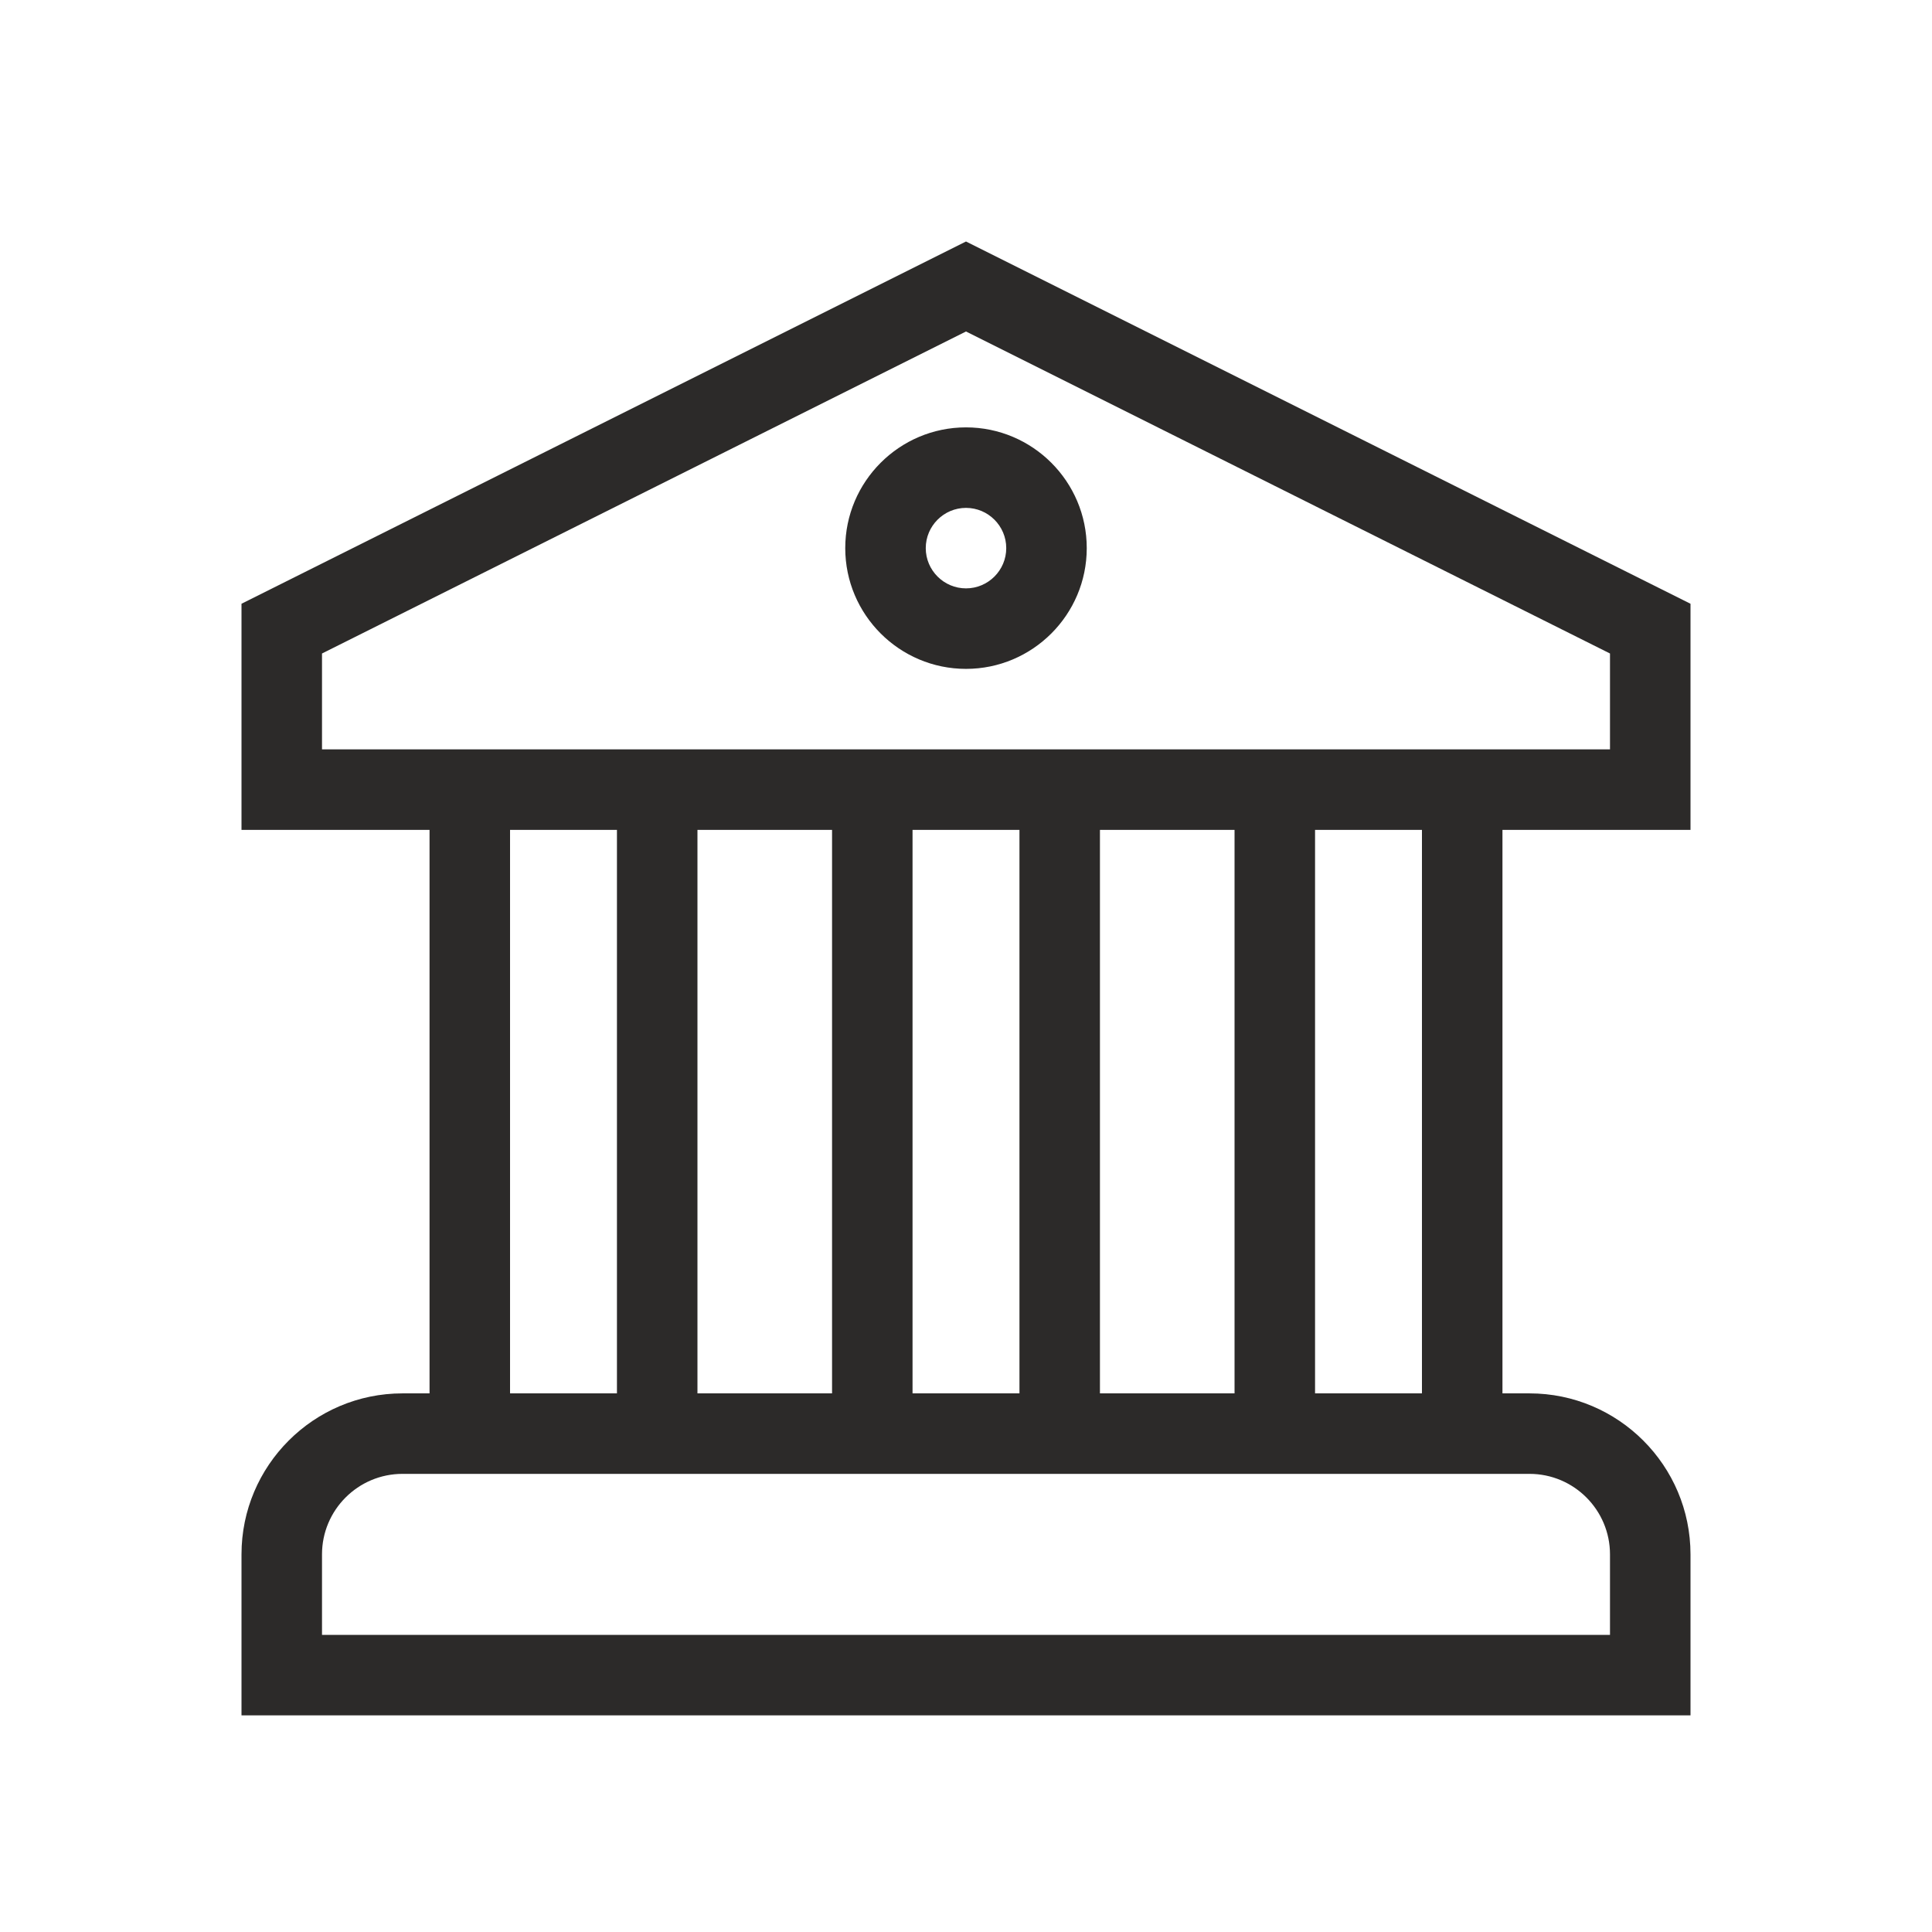
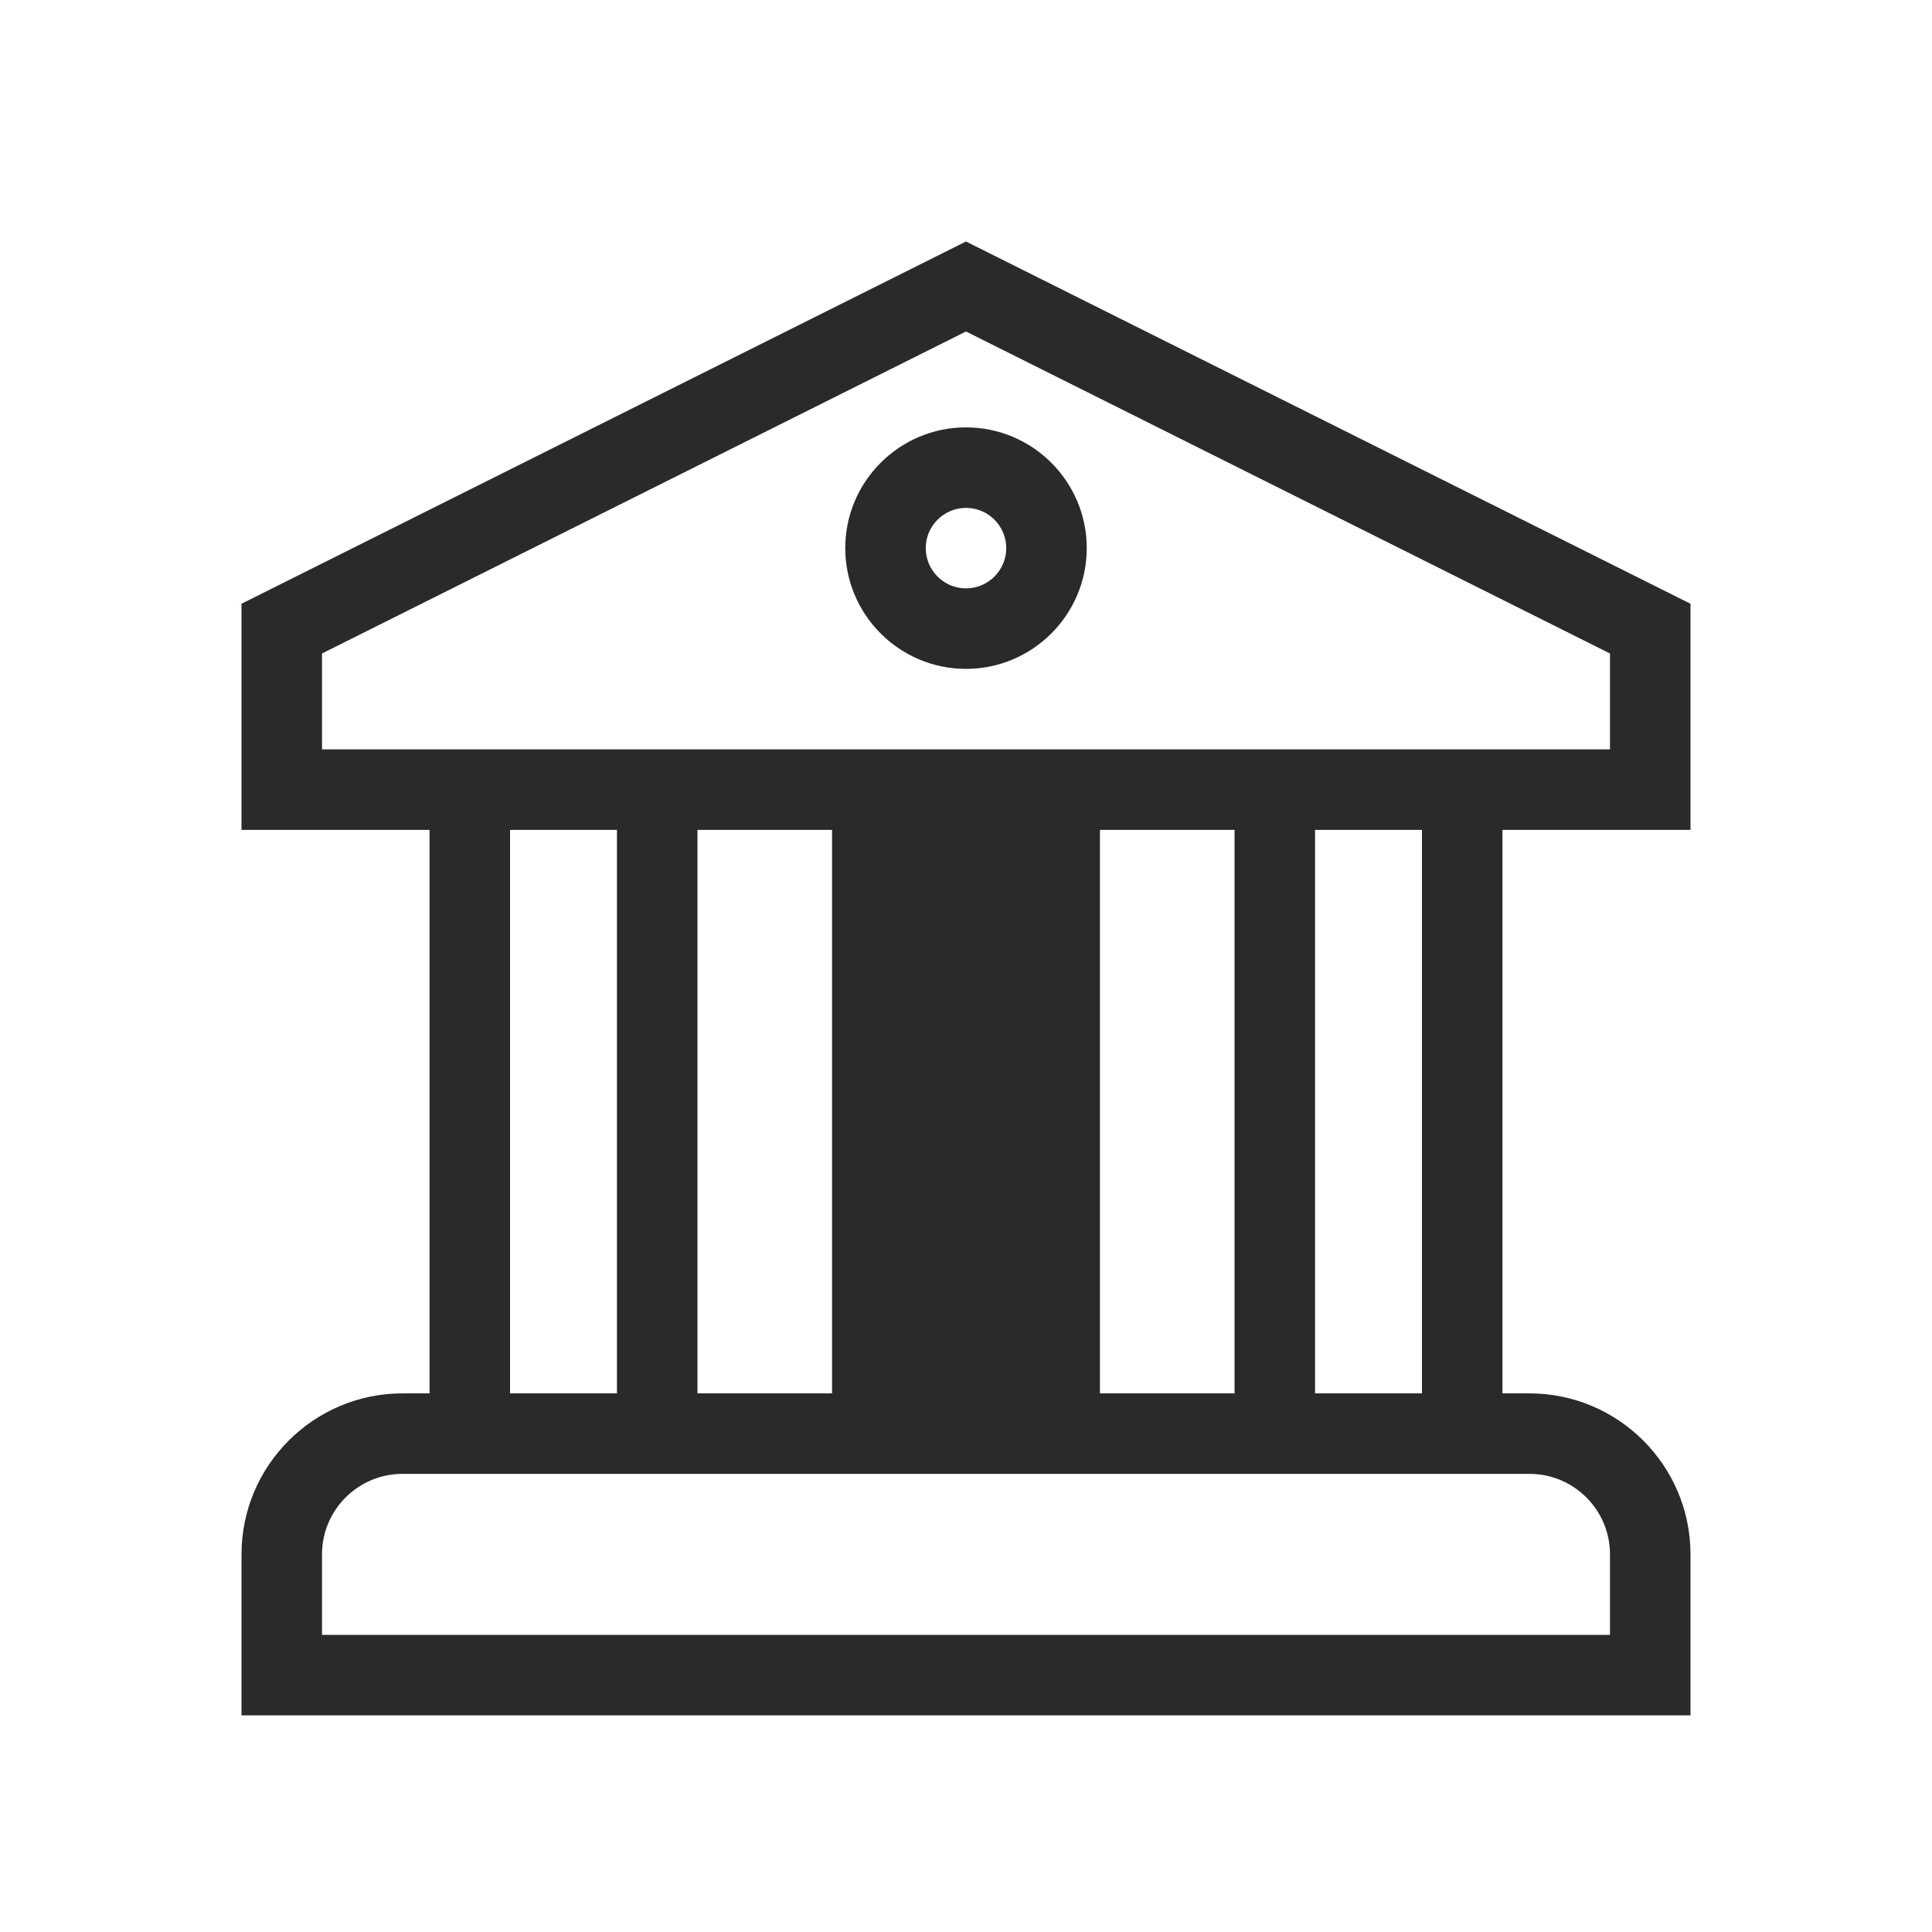
<svg xmlns="http://www.w3.org/2000/svg" width="100" height="100" viewBox="0 0 100 100" fill="none">
-   <path fill-rule="evenodd" clip-rule="evenodd" d="M16.667 38.788H22.233H36.1H43.067H47.233H52.767H56.933H63.9H77.767H83.333V33.825L50 17.158L16.667 33.825V38.788ZM12.5 42.954H22.233V72.121H20.833C16.238 72.121 12.5 75.858 12.5 80.454V88.787H87.5V80.454C87.5 75.858 83.763 72.121 79.167 72.121H77.767V42.954H87.5V31.25L50 12.5L12.5 31.25V42.954ZM26.4 72.121V42.954H31.933V72.121H26.4ZM36.1 72.121V42.954H43.067V72.121H36.1ZM47.233 72.121V42.954H52.767V72.121H47.233ZM56.933 72.121V42.954H63.9V72.121H56.933ZM68.067 72.121V42.954H73.6V72.121H68.067ZM36.1 76.287H22.233H20.833C18.533 76.287 16.667 78.158 16.667 80.454V84.621H83.333V80.454C83.333 78.158 81.467 76.287 79.167 76.287H77.767H63.9H56.933H52.767H47.233H43.067H36.1ZM47.917 28.371C47.917 27.221 48.854 26.288 50 26.288C51.146 26.288 52.083 27.221 52.083 28.371C52.083 29.521 51.146 30.454 50 30.454C48.854 30.454 47.917 29.521 47.917 28.371ZM43.75 28.371C43.75 31.817 46.554 34.621 50 34.621C53.446 34.621 56.25 31.817 56.25 28.371C56.25 24.925 53.446 22.121 50 22.121C46.554 22.121 43.75 24.925 43.75 28.371Z" fill="#2C2A29" />
+   <path fill-rule="evenodd" clip-rule="evenodd" d="M16.667 38.788H22.233H36.1H43.067H47.233H52.767H56.933H63.9H77.767H83.333V33.825L50 17.158L16.667 33.825V38.788ZM12.5 42.954H22.233V72.121H20.833C16.238 72.121 12.5 75.858 12.5 80.454V88.787H87.5V80.454C87.5 75.858 83.763 72.121 79.167 72.121H77.767V42.954H87.5V31.25L50 12.5L12.5 31.25V42.954ZM26.4 72.121V42.954H31.933V72.121H26.4ZM36.1 72.121V42.954H43.067V72.121H36.1ZM47.233 72.121V42.954V72.121H47.233ZM56.933 72.121V42.954H63.9V72.121H56.933ZM68.067 72.121V42.954H73.6V72.121H68.067ZM36.1 76.287H22.233H20.833C18.533 76.287 16.667 78.158 16.667 80.454V84.621H83.333V80.454C83.333 78.158 81.467 76.287 79.167 76.287H77.767H63.9H56.933H52.767H47.233H43.067H36.1ZM47.917 28.371C47.917 27.221 48.854 26.288 50 26.288C51.146 26.288 52.083 27.221 52.083 28.371C52.083 29.521 51.146 30.454 50 30.454C48.854 30.454 47.917 29.521 47.917 28.371ZM43.75 28.371C43.75 31.817 46.554 34.621 50 34.621C53.446 34.621 56.25 31.817 56.25 28.371C56.25 24.925 53.446 22.121 50 22.121C46.554 22.121 43.75 24.925 43.75 28.371Z" fill="#2C2A29" />
</svg>